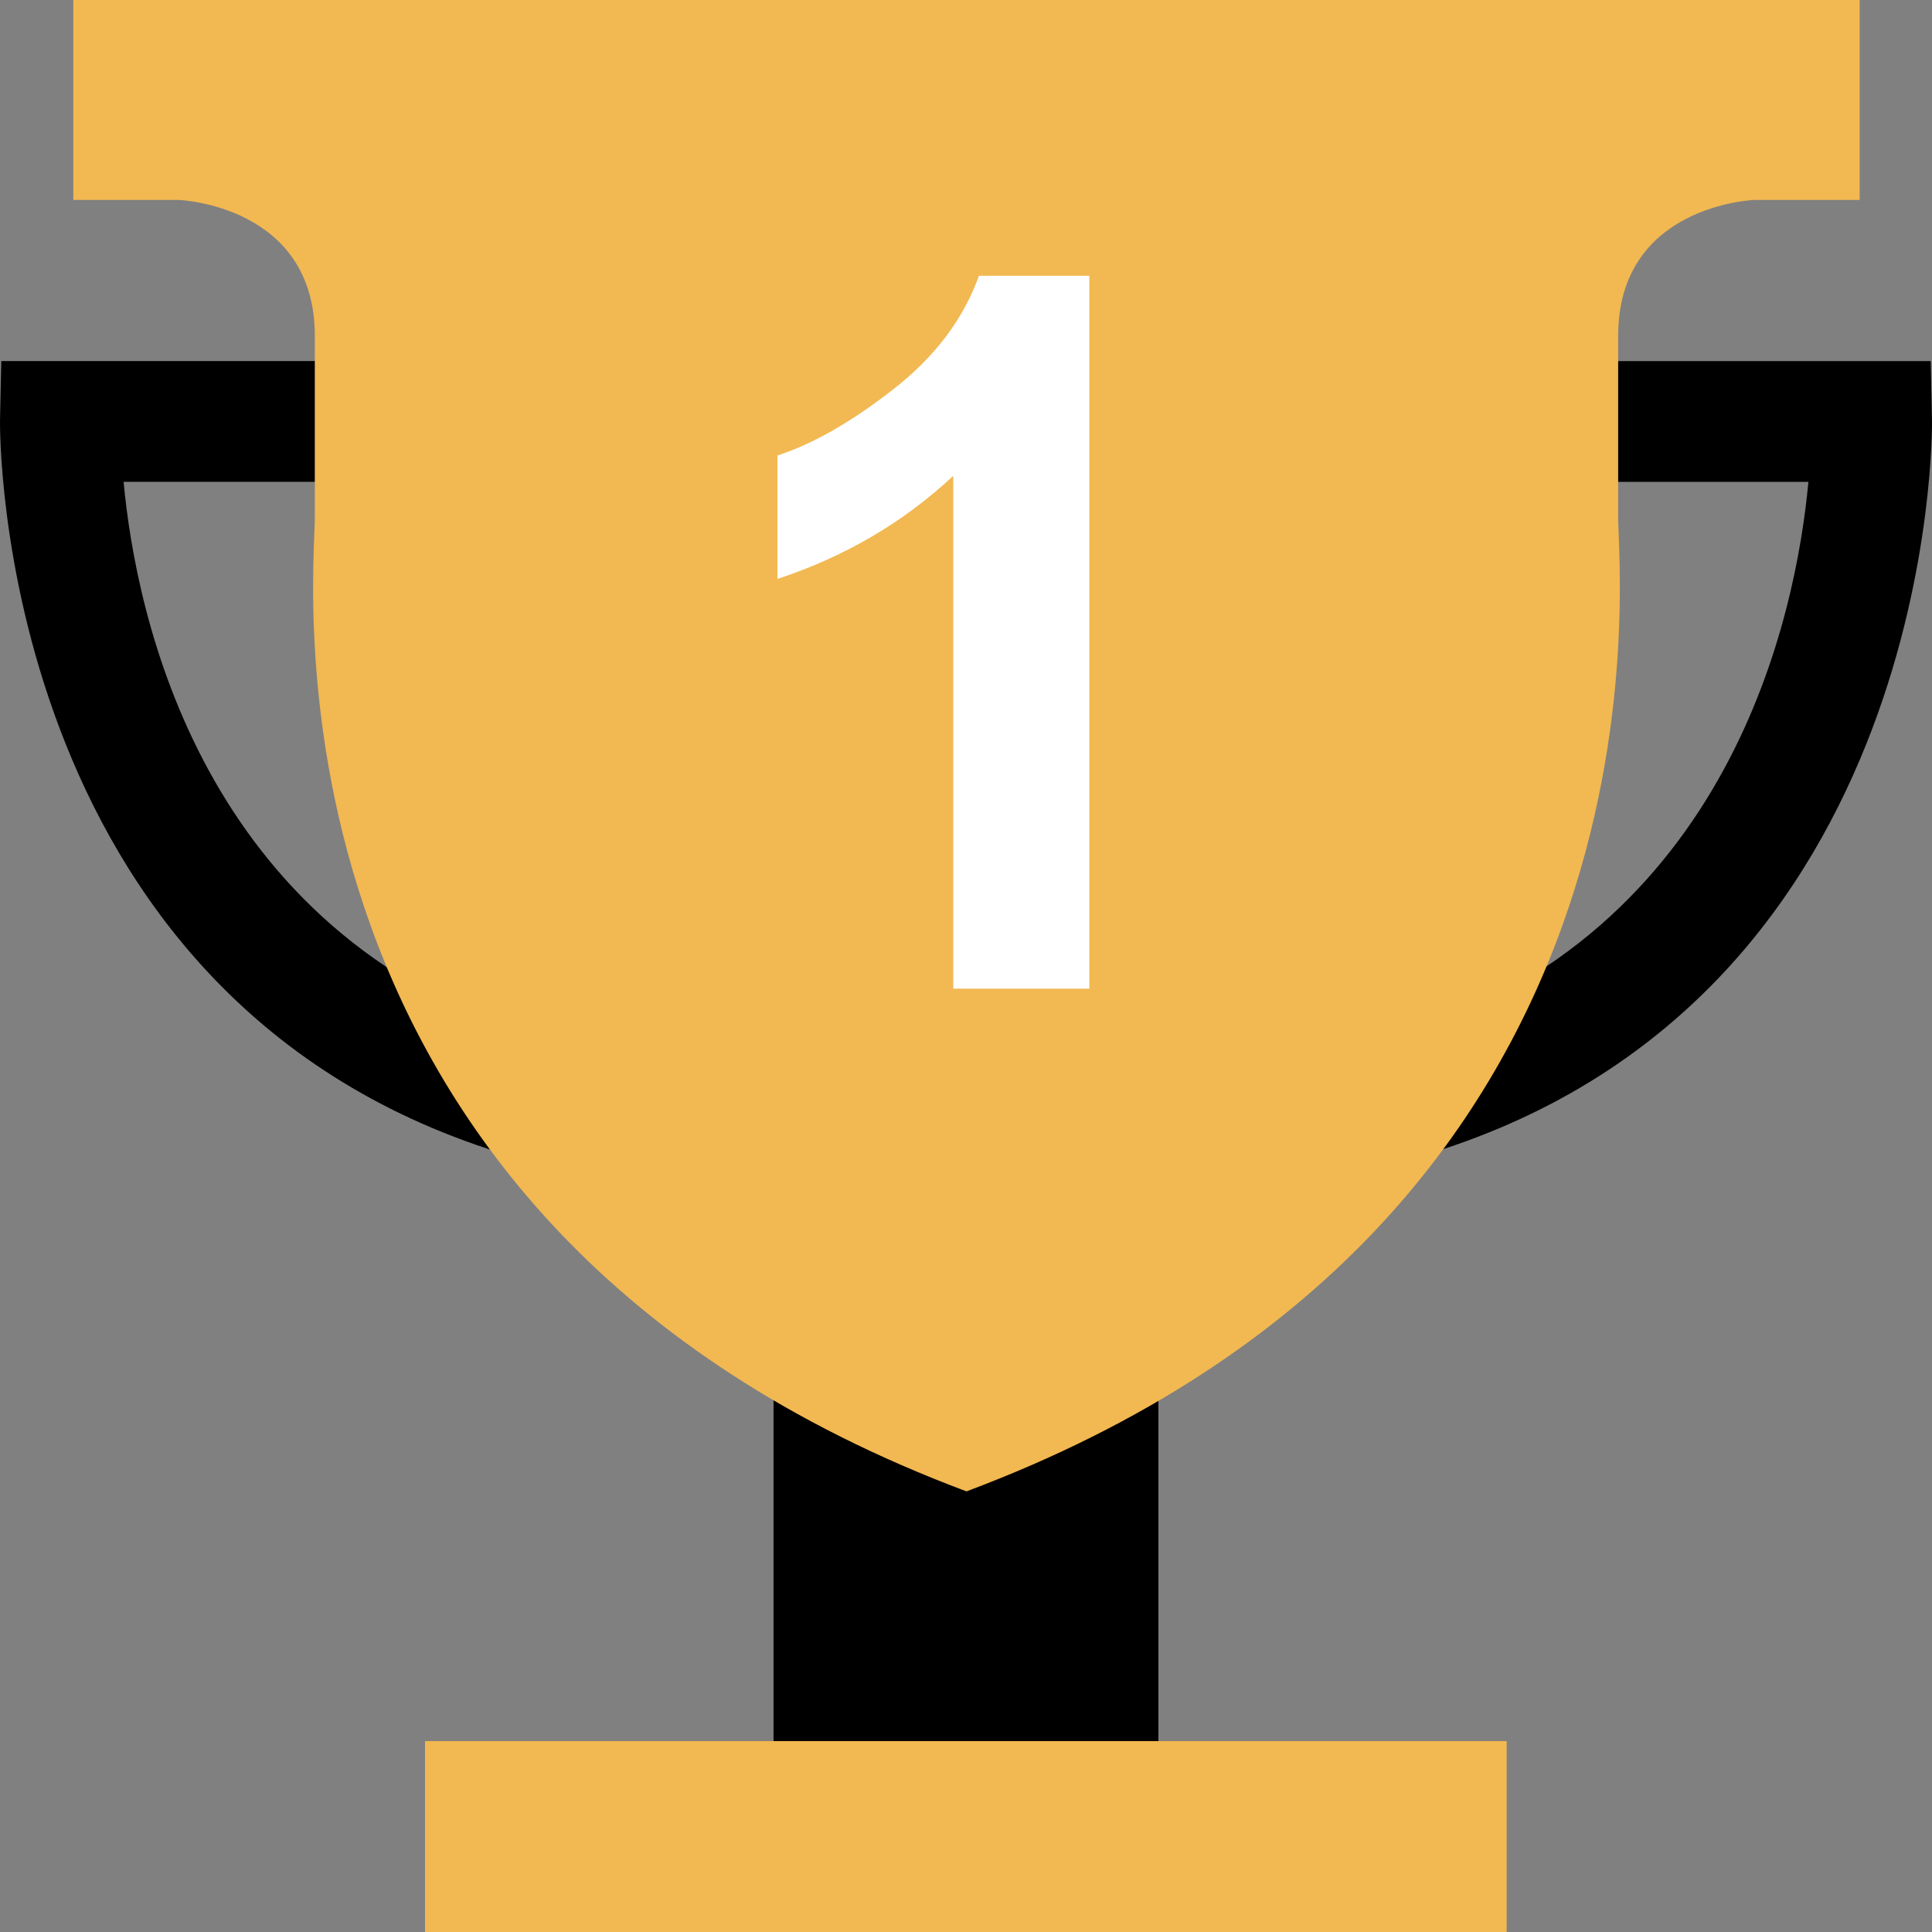
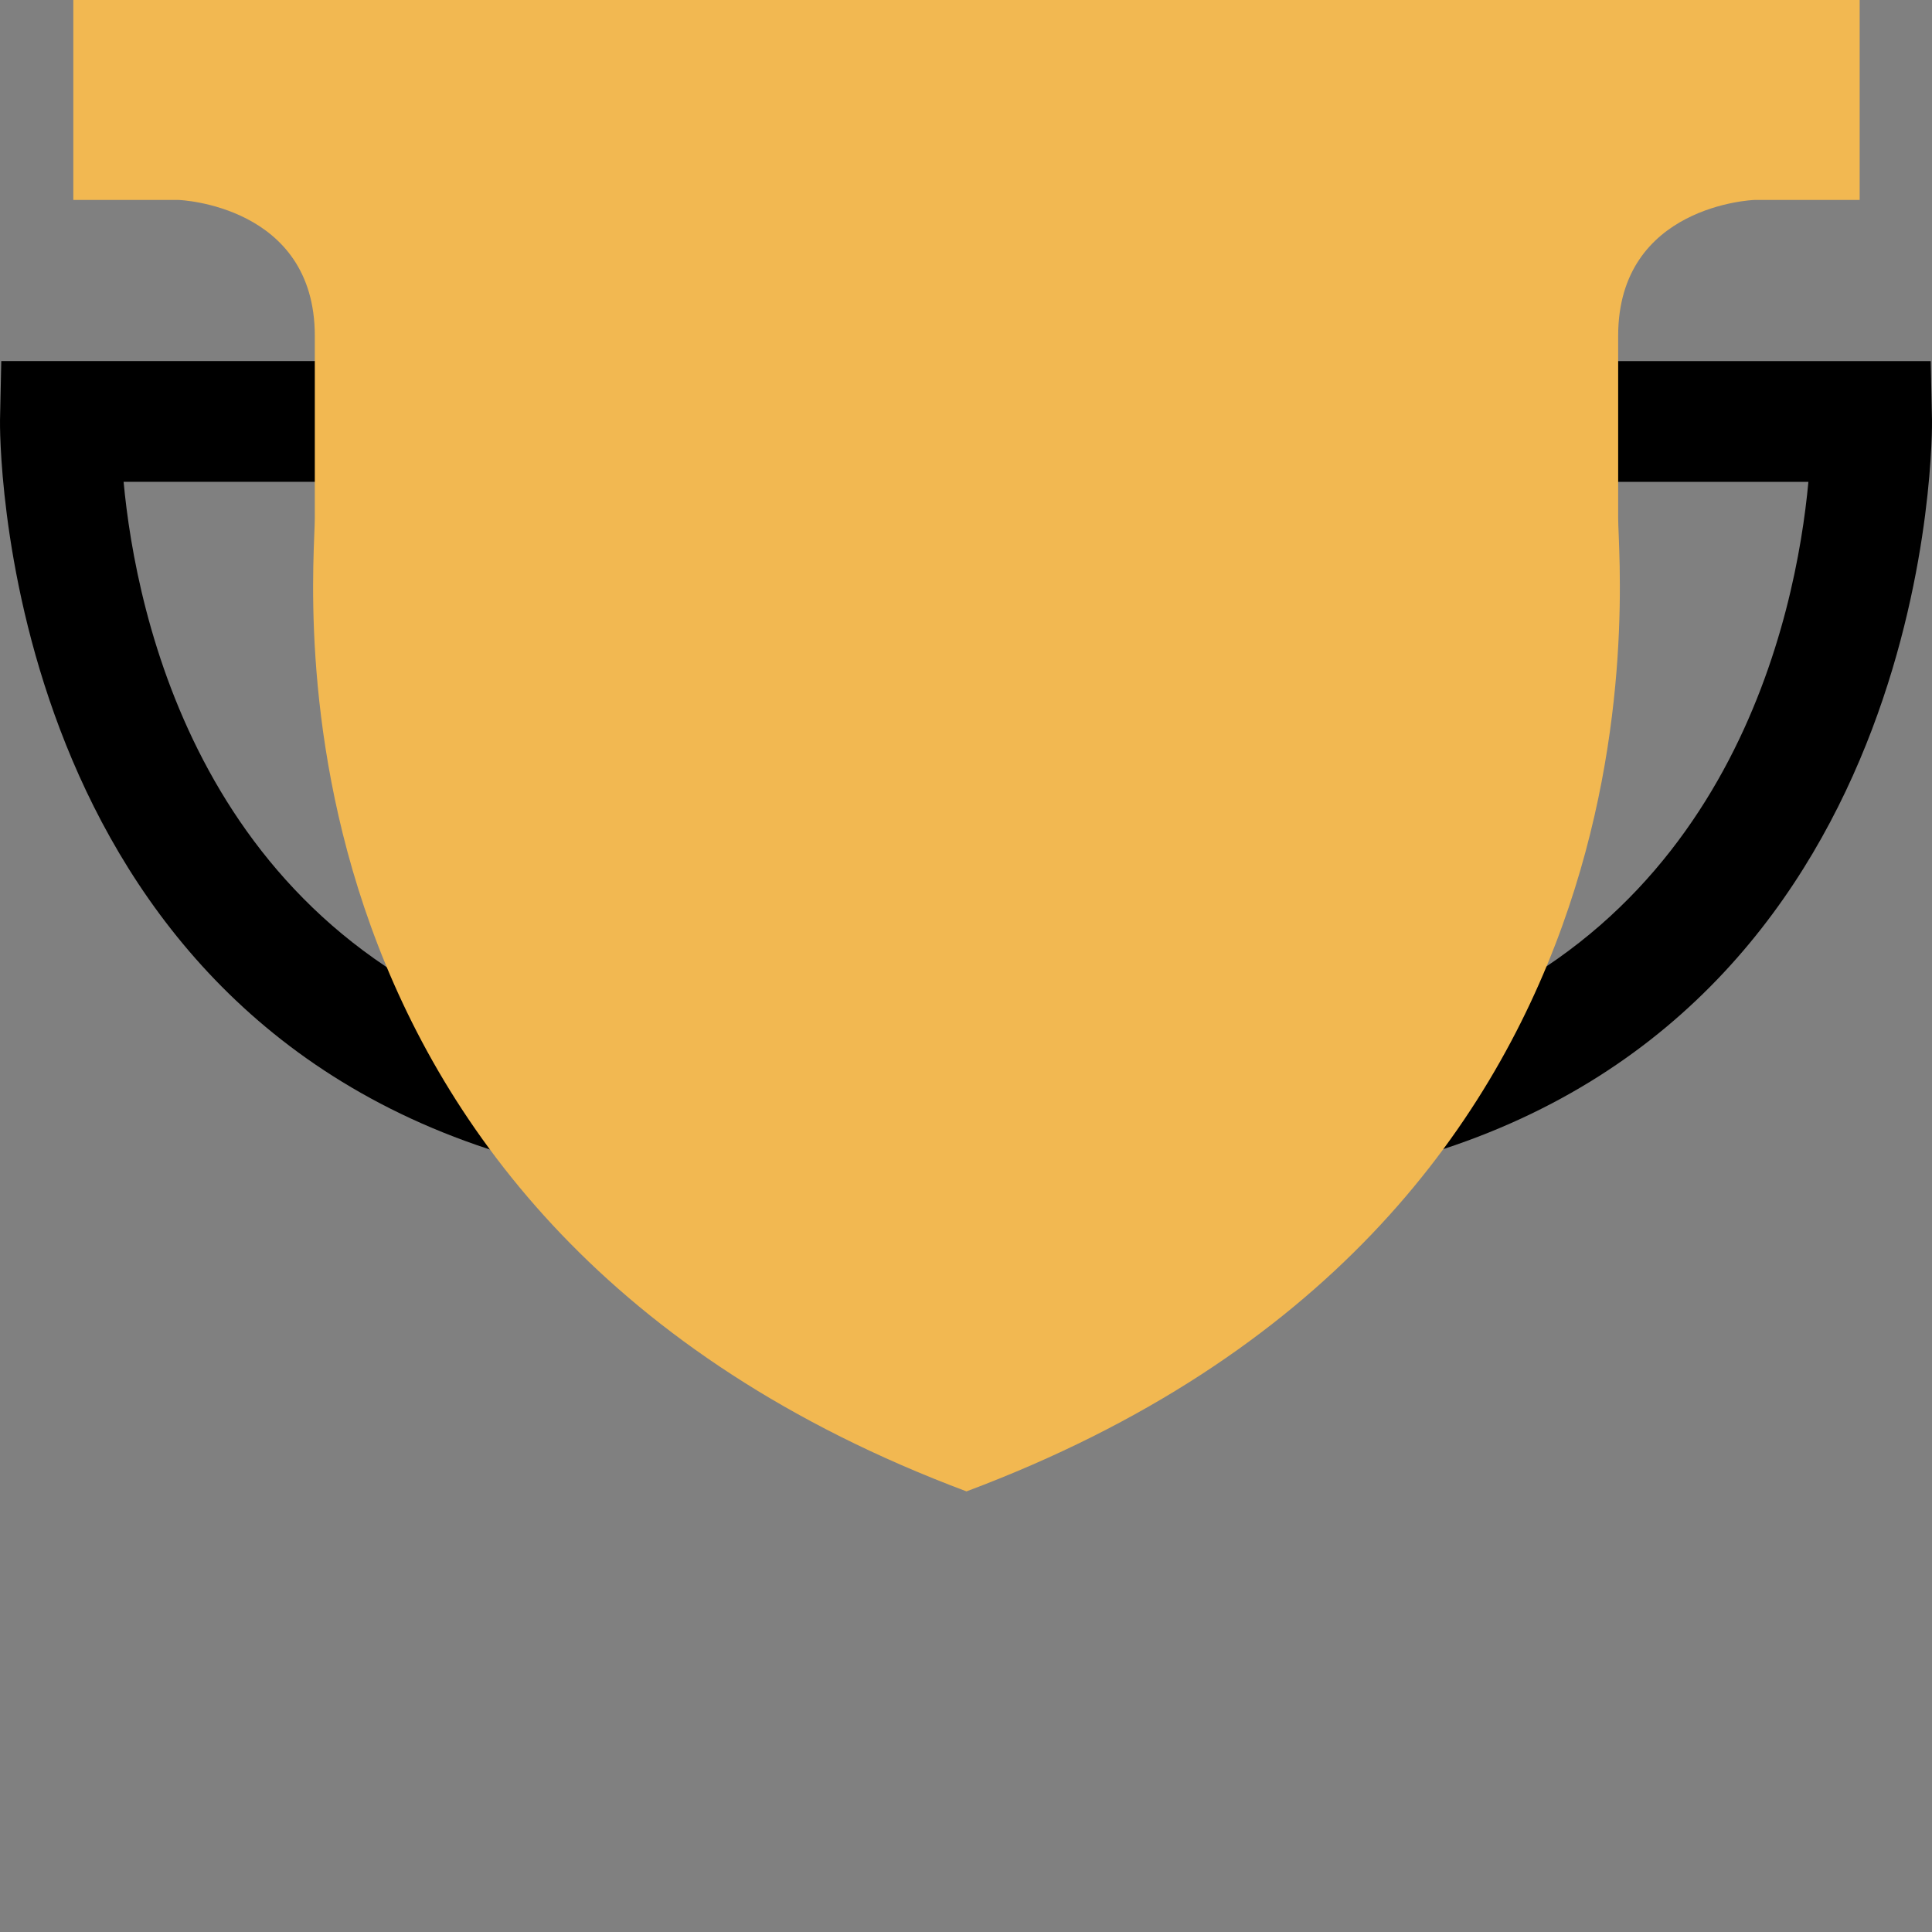
<svg xmlns="http://www.w3.org/2000/svg" version="1.1" id="Layer_1" viewBox="0 0 512.007 512.007" xml:space="preserve">
  <rect x="0" y="0" width="512.007" height="512.007" fill="#808080" stroke="none" />
-   <rect x="204.996" y="337.924" width="102" height="138" />
-   <rect x="112.644" y="461.412" style="fill:#F2B851;" width="286.64" height="50.592" />
-   <path d="M132.516,305.492C-1.724,263.684-0.028,112.868,0.004,111.348L0.34,95.684h94.912v32H32.756  c3.28,35.328,20.496,119.6,109.264,147.232L132.516,305.492z" />
+   <path d="M132.516,305.492C-1.724,263.684-0.028,112.868,0.004,111.348L0.34,95.684h94.912v32H32.756  c3.28,35.328,20.496,119.6,109.264,147.232L132.516,305.492" />
  <path d="M379.492,305.492l-9.504-30.56c88.768-27.648,105.984-111.904,109.264-147.232h-62.496v-32h94.912l0.336,15.648  C512.036,112.868,513.732,263.684,379.492,305.492z" />
  <path style="fill:#F2B851;" d="M256.132,0.004H19.428v52.992h28c0,0,36,1.328,36,36s0,32.304,0,48.32  s-17.936,186.496,172.704,257.92c190.64-71.424,172.704-241.904,172.704-257.92s0-13.648,0-48.32s36-36,36-36h28V0.004H256.132z" />
-   <path style="fill:#FFFFFF;" d="M288.692,262.004h-36.064V126.1c-13.168,12.32-28.704,21.424-46.592,27.328v-32.72  c9.424-3.072,19.648-8.912,30.672-17.52c11.04-8.592,18.608-18.624,22.72-30.096h29.264V262.004z" />
</svg>